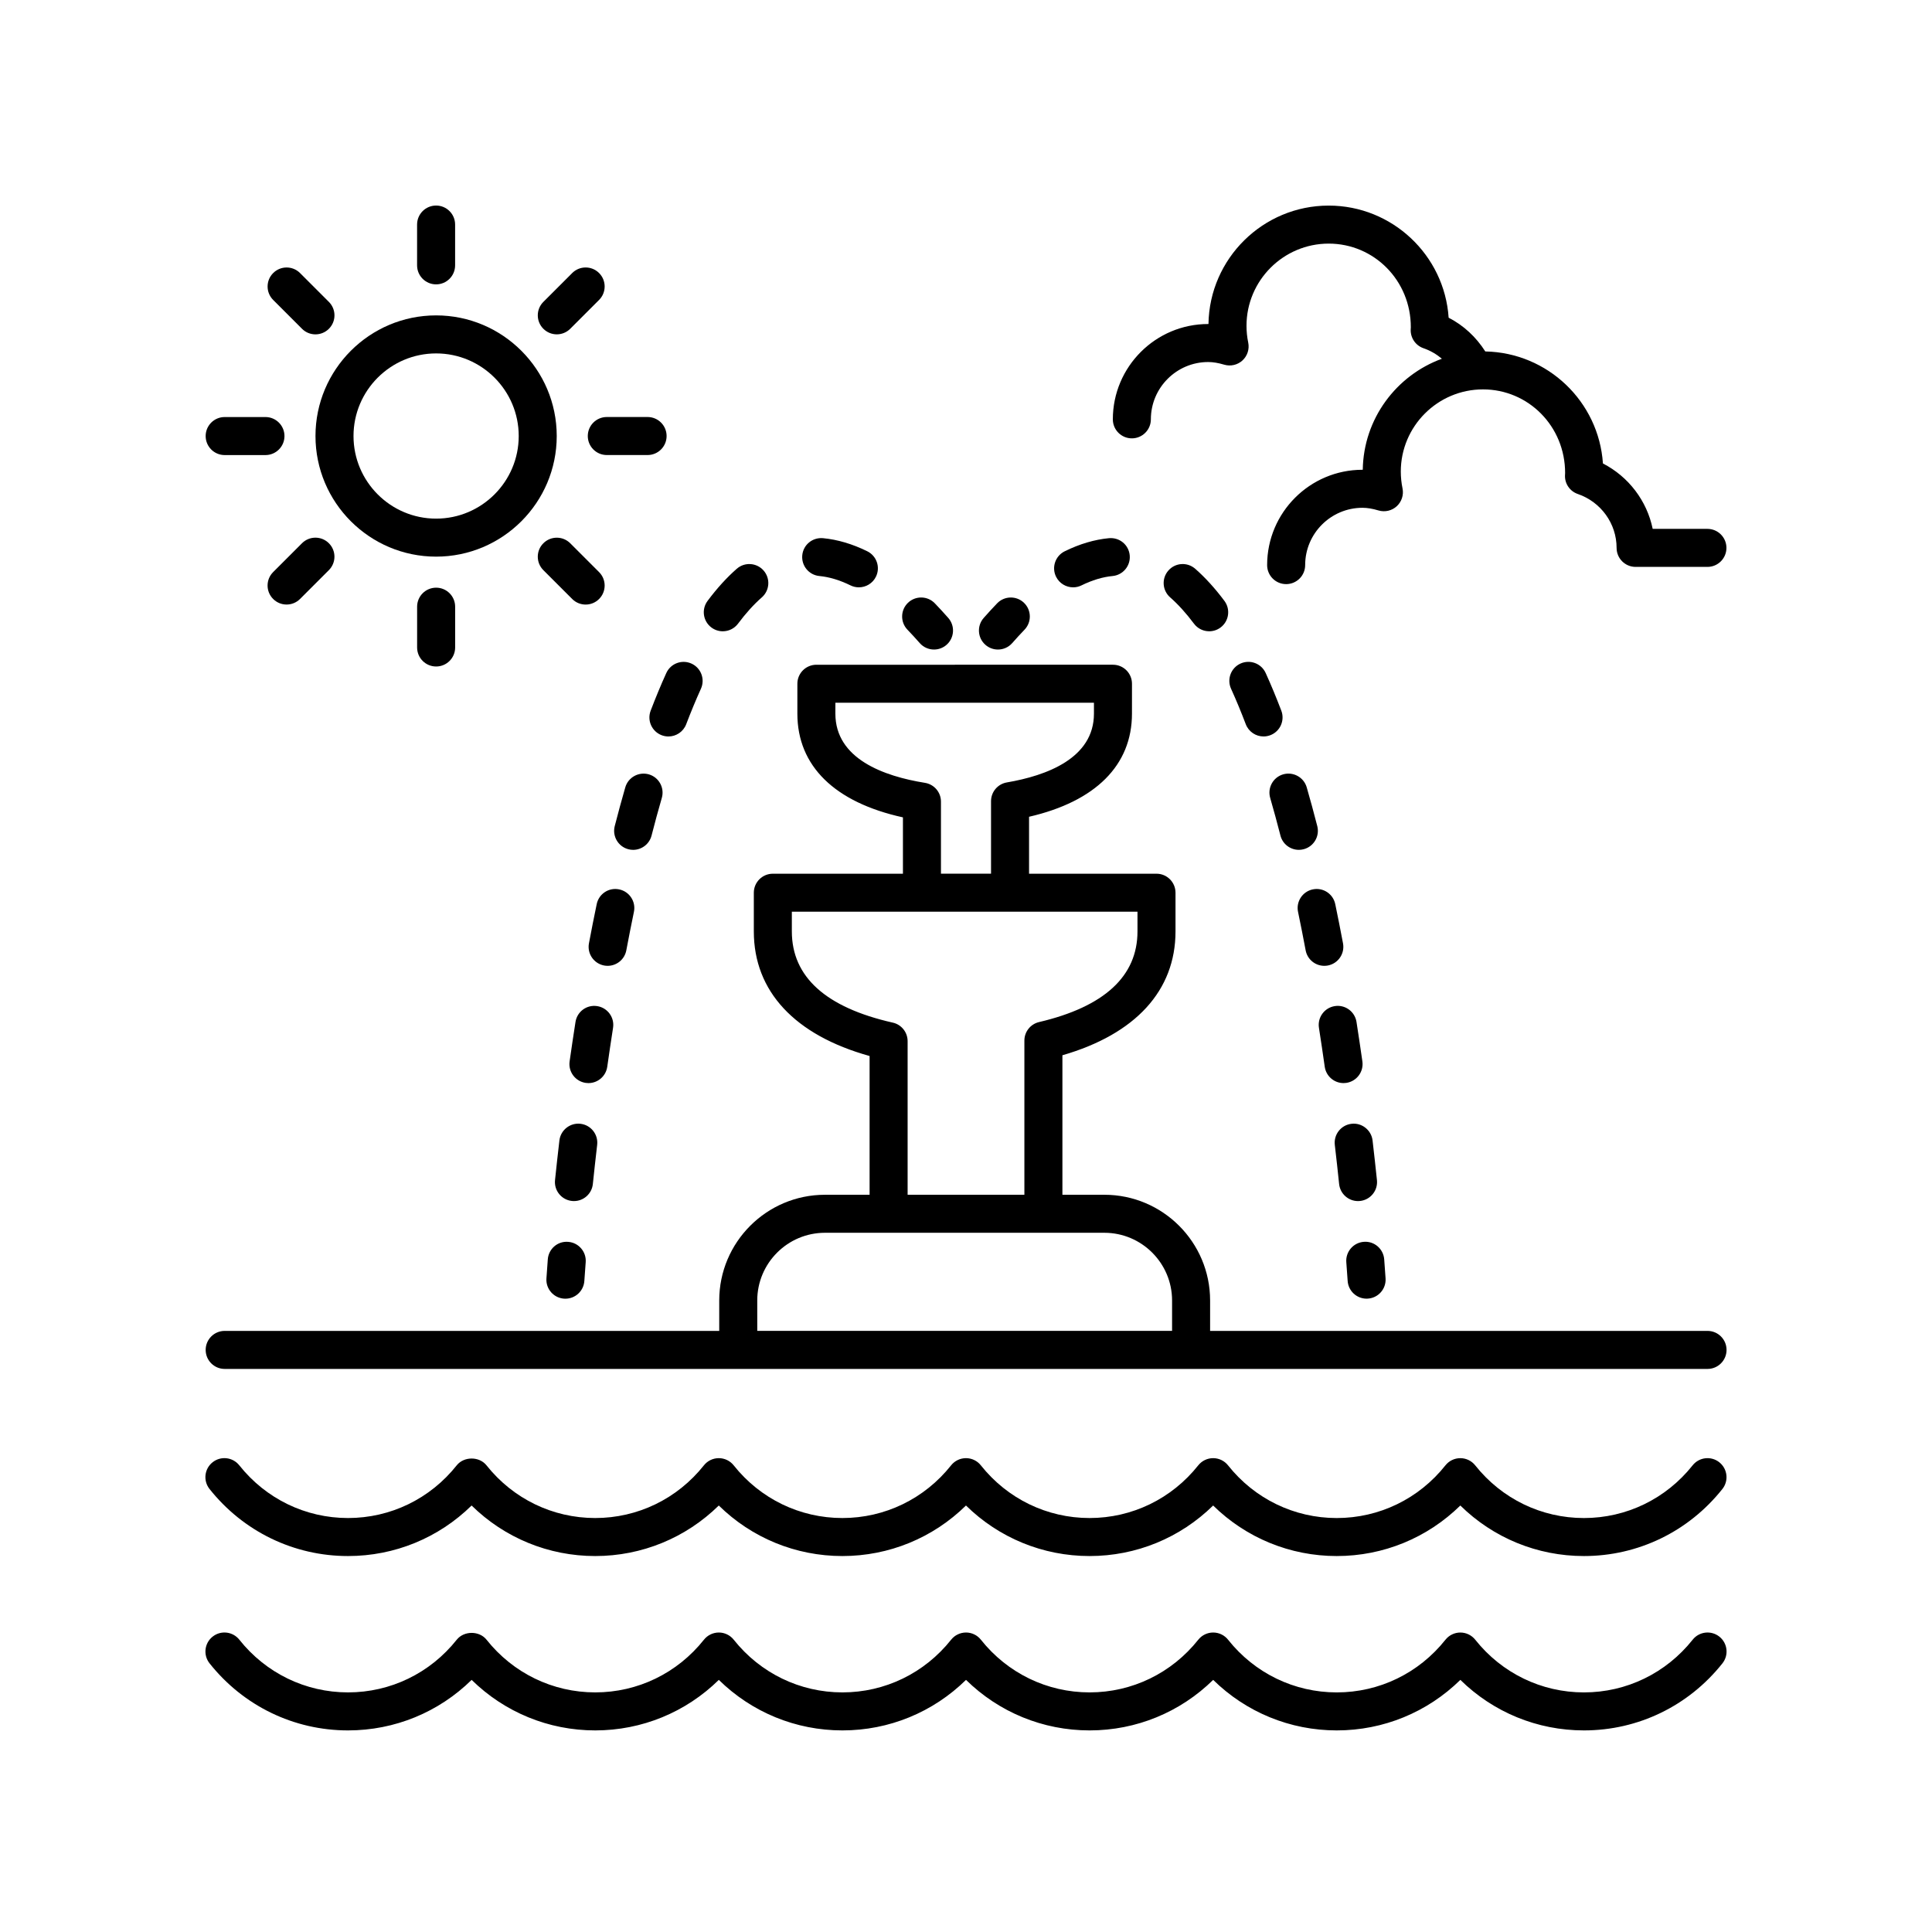
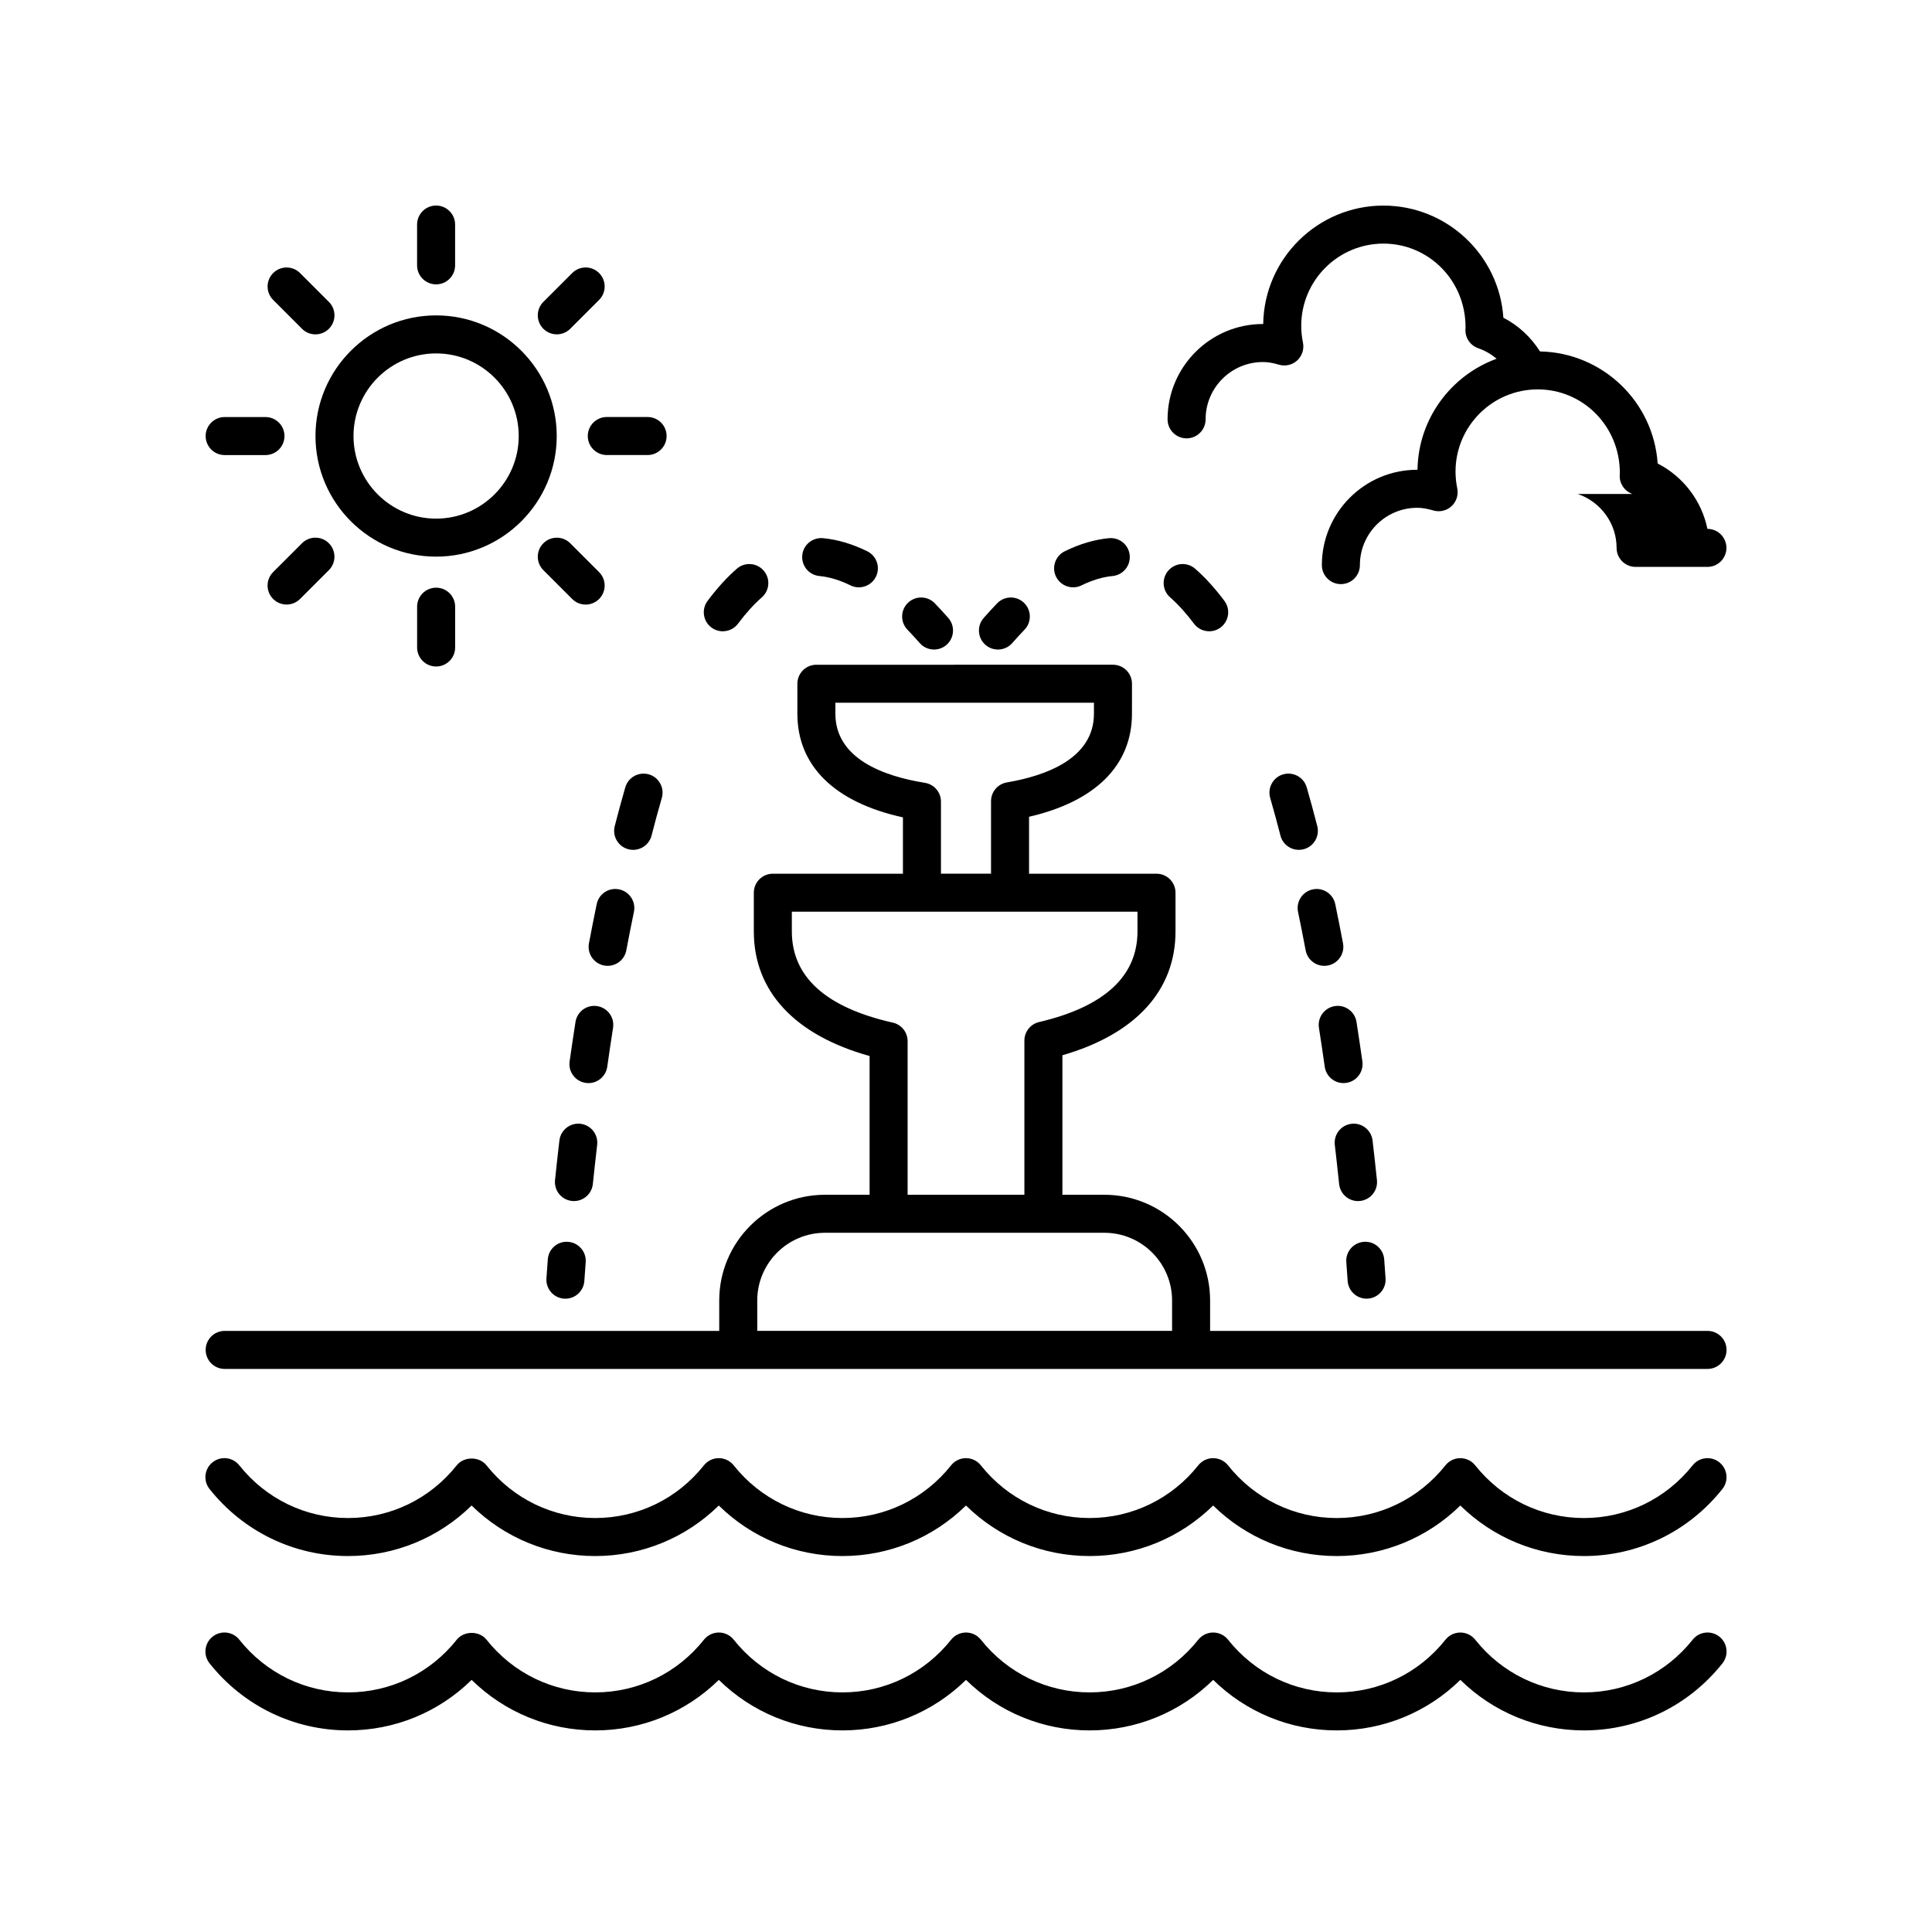
<svg xmlns="http://www.w3.org/2000/svg" fill="#000000" width="800px" height="800px" version="1.1" viewBox="144 144 512 512">
  <g>
    <path d="m293.52 488.16c0.105 0.008 0.211 0.008 0.316 0.008 2.641 0 4.856-2.055 5.023-4.727 0.004-0.023 0.109-1.773 0.355-4.926 0.215-2.773-1.863-5.199-4.633-5.41-2.801-0.242-5.199 1.859-5.41 4.633-0.25 3.269-0.363 5.078-0.363 5.078-0.18 2.781 1.934 5.172 4.711 5.344z" />
    <path d="m301.11 457.78c0.336-3.238 0.719-6.711 1.145-10.379 0.32-2.762-1.656-5.266-4.422-5.586-2.723-0.328-5.266 1.652-5.586 4.422-0.434 3.711-0.82 7.227-1.16 10.5-0.289 2.766 1.723 5.246 4.488 5.531 0.176 0.016 0.355 0.027 0.527 0.027 2.551 0.004 4.738-1.922 5.008-4.516z" />
    <path d="m304.93 426.7c0.477-3.371 0.988-6.812 1.535-10.316 0.43-2.746-1.449-5.324-4.199-5.754-2.762-0.434-5.324 1.449-5.754 4.199-0.555 3.547-1.074 7.039-1.559 10.453-0.391 2.754 1.523 5.305 4.281 5.699 0.242 0.035 0.48 0.051 0.715 0.051 2.469-0.004 4.621-1.816 4.981-4.332z" />
-     <path d="m325.85 335.93c1.246-3.269 2.547-6.41 3.902-9.402 1.148-2.535 0.031-5.519-2.504-6.672-2.535-1.148-5.523-0.031-6.672 2.504-1.441 3.172-2.82 6.512-4.144 9.977-0.992 2.602 0.312 5.512 2.914 6.504 0.59 0.223 1.199 0.332 1.797 0.332 2.027 0 3.938-1.234 4.707-3.242z" />
    <path d="m316.67 365.43c0.863-3.375 1.77-6.707 2.719-9.98 0.77-2.672-0.77-5.465-3.445-6.238-2.668-0.758-5.465 0.77-6.238 3.445-0.973 3.367-1.906 6.801-2.797 10.273-0.691 2.695 0.934 5.441 3.629 6.133 0.422 0.109 0.84 0.16 1.254 0.16 2.246-0.004 4.293-1.516 4.879-3.793z" />
    <path d="m309.98 395.85c0.637-3.391 1.312-6.797 2.016-10.195 0.566-2.727-1.184-5.391-3.906-5.957-2.742-0.574-5.391 1.18-5.957 3.906-0.723 3.465-1.406 6.93-2.055 10.383-0.516 2.734 1.285 5.367 4.019 5.883 0.316 0.059 0.629 0.086 0.938 0.086 2.375 0 4.488-1.684 4.945-4.106z" />
    <path d="m362.1 286.62c-2.805-0.238-5.231 1.77-5.492 4.539-0.262 2.769 1.77 5.231 4.539 5.492 2.625 0.25 5.398 1.086 8.242 2.481 0.715 0.352 1.473 0.516 2.215 0.516 1.863 0 3.652-1.031 4.527-2.816 1.227-2.496 0.195-5.516-2.301-6.742-3.941-1.938-7.891-3.106-11.73-3.469z" />
    <path d="m339.25 294.73c-2.66 2.332-5.266 5.195-7.738 8.516-1.664 2.231-1.207 5.387 1.023 7.051 0.906 0.676 1.961 1 3.008 1 1.539 0 3.055-0.699 4.043-2.023 2.055-2.754 4.176-5.098 6.309-6.965 2.094-1.836 2.301-5.019 0.469-7.109-1.836-2.094-5.023-2.309-7.113-0.469z" />
    <path d="m384.62 303.75c-2.004 1.93-2.066 5.121-0.137 7.125 1.074 1.117 2.16 2.297 3.258 3.547 0.996 1.133 2.387 1.711 3.785 1.711 1.18 0 2.367-0.414 3.324-1.254 2.09-1.836 2.293-5.019 0.457-7.113-1.203-1.367-2.391-2.656-3.566-3.879-1.926-2.004-5.117-2.062-7.121-0.137z" />
    <path d="m506.16 488.16c0.105 0 0.211-0.004 0.316-0.012 2.777-0.172 4.887-2.562 4.715-5.34 0 0-0.113-1.809-0.363-5.078-0.215-2.773-2.641-4.867-5.41-4.633-2.773 0.215-4.848 2.637-4.633 5.41 0.242 3.152 0.352 4.902 0.355 4.926 0.164 2.672 2.383 4.727 5.019 4.727z" />
    <path d="m460.74 294.73c-2.098-1.84-5.277-1.625-7.109 0.469-1.836 2.09-1.625 5.273 0.469 7.109 2.129 1.867 4.25 4.211 6.309 6.965 0.988 1.324 2.504 2.023 4.043 2.023 1.047 0 2.102-0.324 3.008-1 2.231-1.664 2.688-4.82 1.023-7.051-2.477-3.32-5.082-6.184-7.742-8.516z" />
    <path d="m500.05 431.03c0.234 0 0.477-0.016 0.715-0.051 2.754-0.395 4.672-2.941 4.281-5.699-0.488-3.414-1.004-6.906-1.559-10.453-0.43-2.75-3.008-4.637-5.754-4.199-2.75 0.43-4.629 3.008-4.199 5.754 0.547 3.504 1.059 6.945 1.535 10.316 0.359 2.519 2.516 4.332 4.981 4.332z" />
    <path d="m503.89 462.3c0.176 0 0.352-0.012 0.527-0.027 2.766-0.289 4.777-2.766 4.488-5.531-0.344-3.277-0.727-6.789-1.16-10.5-0.32-2.766-2.863-4.762-5.586-4.422-2.766 0.32-4.742 2.824-4.422 5.586 0.43 3.668 0.809 7.141 1.145 10.379 0.273 2.59 2.461 4.516 5.008 4.516z" />
    <path d="m490.01 395.85c0.457 2.422 2.57 4.106 4.945 4.106 0.309 0 0.621-0.027 0.938-0.086 2.734-0.516 4.535-3.152 4.019-5.883-0.652-3.453-1.336-6.922-2.055-10.383-0.566-2.727-3.231-4.481-5.957-3.906-2.723 0.566-4.473 3.234-3.906 5.957 0.707 3.398 1.379 6.805 2.016 10.195z" />
-     <path d="m483.56 332.33c-1.324-3.465-2.703-6.805-4.144-9.977-1.152-2.535-4.141-3.652-6.672-2.504-2.535 1.152-3.652 4.137-2.504 6.672 1.359 2.992 2.66 6.133 3.902 9.402 0.766 2.008 2.68 3.246 4.707 3.246 0.598 0 1.207-0.109 1.797-0.332 2.602-0.992 3.906-3.906 2.914-6.508z" />
    <path d="m483.33 365.43c0.582 2.277 2.633 3.789 4.879 3.789 0.414 0 0.832-0.051 1.254-0.16 2.695-0.691 4.32-3.438 3.629-6.133-0.891-3.473-1.824-6.906-2.797-10.273-0.777-2.676-3.578-4.207-6.238-3.445-2.676 0.773-4.215 3.57-3.445 6.242 0.945 3.273 1.852 6.606 2.719 9.98z" />
    <path d="m428.39 299.65c0.746 0 1.504-0.164 2.215-0.516 2.848-1.398 5.617-2.234 8.242-2.481 2.769-0.262 4.801-2.723 4.539-5.492-0.262-2.766-2.676-4.785-5.492-4.539-3.844 0.367-7.789 1.531-11.73 3.473-2.496 1.227-3.527 4.246-2.301 6.742 0.879 1.781 2.668 2.812 4.527 2.812z" />
    <path d="m408.25 303.89c-1.172 1.219-2.363 2.512-3.566 3.879-1.836 2.09-1.633 5.273 0.457 7.113 0.957 0.84 2.144 1.254 3.324 1.254 1.398 0 2.789-0.578 3.785-1.711 1.102-1.254 2.184-2.43 3.258-3.547 1.93-2.004 1.867-5.195-0.137-7.125-1.996-1.926-5.191-1.867-7.121 0.137z" />
    <path d="m596.51 496.7h-131.82v-8.059c0-15.449-12.566-28.016-28.016-28.016h-11.125v-36.969c19.371-5.598 29.973-17.148 29.973-32.82v-10.254c0-2.781-2.254-5.039-5.039-5.039h-33.773v-15.09c17.633-4.066 27.273-13.668 27.273-27.324l0.004-7.93c0-2.781-2.254-5.039-5.039-5.039l-78.598 0.004c-2.781 0-5.039 2.254-5.039 5.039v7.926c0 13.859 9.891 23.516 27.977 27.48v14.934h-34.477c-2.781 0-5.039 2.254-5.039 5.039v10.254c0 15.875 10.852 27.496 30.68 33.016v36.773h-11.832c-15.449 0-28.016 12.566-28.016 28.016v8.059h-131.06c-2.781 0-5.039 2.254-5.039 5.039 0 2.781 2.254 5.039 5.039 5.039h392.97c2.781 0 5.039-2.254 5.039-5.039s-2.258-5.039-5.039-5.039zm-207.39-145.24c-10.828-1.738-23.738-6.328-23.738-18.336l0.004-2.887h68.52v2.887c0 11.816-12.551 16.434-23.082 18.227-2.422 0.414-4.191 2.512-4.191 4.965v19.219h-13.27v-19.105c0-2.469-1.797-4.578-4.242-4.969zm-8.523 63.547c-17.75-4.004-26.75-12.137-26.75-24.176v-5.215h91.598v5.215c0 11.875-8.777 19.961-26.086 24.027-2.277 0.535-3.887 2.566-3.887 4.906v40.859h-30.945v-40.699c0-2.359-1.629-4.402-3.93-4.918zm-35.918 73.633c0-9.891 8.051-17.941 17.941-17.941h74.051c9.891 0 17.941 8.051 17.941 17.941v8.059h-109.93z" />
    <path d="m592.57 578.54c-7.051 8.875-17.551 13.965-28.809 13.965-11.258 0-21.758-5.09-28.809-13.965-0.957-1.203-2.41-1.902-3.945-1.902s-2.988 0.699-3.945 1.902c-7.051 8.875-17.551 13.965-28.809 13.965s-21.758-5.09-28.805-13.965c-0.957-1.207-2.41-1.906-3.945-1.906s-2.988 0.699-3.945 1.902c-7.051 8.875-17.551 13.965-28.809 13.965-11.258 0-21.758-5.09-28.809-13.965-0.949-1.199-2.402-1.902-3.938-1.902-1.539 0-2.988 0.699-3.945 1.902-7.051 8.875-17.551 13.965-28.809 13.965-11.258 0-21.758-5.09-28.809-13.965-0.957-1.203-2.41-1.902-3.945-1.902-1.535 0-2.988 0.699-3.945 1.902-7.051 8.875-17.551 13.965-28.809 13.965-11.258 0-21.758-5.09-28.809-13.965-1.914-2.406-5.977-2.402-7.891 0-7.047 8.875-17.547 13.965-28.809 13.965-11.258 0-21.758-5.09-28.809-13.965-1.738-2.184-4.902-2.543-7.078-0.812-2.18 1.73-2.543 4.898-0.812 7.078 8.977 11.297 22.352 17.773 36.699 17.773 12.375 0 24.027-4.816 32.754-13.391 8.727 8.57 20.383 13.391 32.754 13.391 12.375 0 24.023-4.82 32.754-13.391 8.727 8.574 20.375 13.391 32.754 13.391 12.375 0 24.023-4.82 32.754-13.391 8.727 8.574 20.375 13.391 32.754 13.391 12.375 0 24.023-4.82 32.746-13.391 8.727 8.574 20.383 13.391 32.754 13.391 12.375 0 24.023-4.82 32.754-13.391 8.727 8.574 20.375 13.391 32.754 13.391 14.348 0 27.723-6.477 36.699-17.773 1.73-2.18 1.367-5.348-0.812-7.078-2.184-1.727-5.348-1.367-7.082 0.816z" />
    <path d="m599.64 531.52c-2.18-1.73-5.344-1.371-7.078 0.812-7.051 8.875-17.551 13.965-28.809 13.965-11.258 0-21.758-5.09-28.809-13.965-0.957-1.203-2.41-1.902-3.945-1.902-1.539 0-2.988 0.699-3.945 1.902-7.051 8.875-17.551 13.965-28.809 13.965s-21.758-5.09-28.805-13.965c-0.957-1.207-2.41-1.906-3.945-1.906s-2.988 0.699-3.945 1.902c-7.051 8.875-17.551 13.965-28.809 13.965-11.258 0-21.758-5.09-28.809-13.965-0.949-1.199-2.402-1.902-3.938-1.902-1.539 0-2.988 0.699-3.945 1.902-7.051 8.875-17.551 13.965-28.809 13.965-11.258 0-21.758-5.09-28.809-13.965-0.957-1.203-2.41-1.902-3.945-1.902-1.539 0-2.988 0.699-3.945 1.902-7.051 8.875-17.551 13.965-28.809 13.965-11.258 0-21.758-5.09-28.809-13.965-1.914-2.406-5.977-2.402-7.891 0-7.047 8.875-17.547 13.965-28.809 13.965-11.258 0-21.758-5.09-28.809-13.965-1.738-2.184-4.902-2.543-7.078-0.812-2.18 1.73-2.543 4.898-0.812 7.078 8.977 11.297 22.352 17.773 36.699 17.773 12.375 0 24.027-4.816 32.754-13.391 8.727 8.57 20.383 13.391 32.754 13.391 12.375 0 24.023-4.82 32.754-13.391 8.727 8.574 20.375 13.391 32.754 13.391 12.375 0 24.023-4.82 32.754-13.391 8.727 8.574 20.375 13.391 32.754 13.391 12.375 0 24.023-4.82 32.746-13.391 8.727 8.574 20.383 13.391 32.754 13.391 12.375 0 24.023-4.82 32.754-13.391 8.727 8.574 20.375 13.391 32.754 13.391 14.348 0 27.723-6.477 36.699-17.773 1.727-2.176 1.363-5.344-0.816-7.074z" />
    <path d="m291.54 259.55c0-17.625-14.344-31.969-31.969-31.969s-31.965 14.344-31.965 31.969 14.34 31.965 31.965 31.965c17.629 0 31.969-14.34 31.969-31.965zm-31.965 21.891c-12.07 0-21.891-9.82-21.891-21.891 0-12.07 9.82-21.891 21.891-21.891s21.891 9.82 21.891 21.891c0 12.07-9.82 21.891-21.891 21.891z" />
    <path d="m264.61 214.32v-10.809c0-2.781-2.254-5.039-5.039-5.039-2.781 0-5.039 2.254-5.039 5.039v10.809c0 2.781 2.254 5.039 5.039 5.039 2.785 0 5.039-2.254 5.039-5.039z" />
    <path d="m227.6 232.61c1.289 0 2.578-0.492 3.562-1.477 1.969-1.969 1.969-5.156 0-7.125l-7.644-7.644c-1.969-1.969-5.156-1.969-7.125 0s-1.969 5.156 0 7.125l7.644 7.644c0.984 0.988 2.273 1.477 3.562 1.477z" />
    <path d="m203.54 254.52c-2.781 0-5.039 2.254-5.039 5.039 0 2.781 2.254 5.039 5.039 5.039h10.809c2.781 0 5.039-2.254 5.039-5.039 0-2.781-2.254-5.039-5.039-5.039z" />
    <path d="m219.95 304.21c1.289 0 2.578-0.492 3.562-1.477l7.644-7.644c1.969-1.969 1.969-5.156 0-7.125s-5.156-1.969-7.125 0l-7.644 7.644c-1.969 1.969-1.969 5.156 0 7.125 0.984 0.984 2.273 1.477 3.562 1.477z" />
    <path d="m254.54 304.78v10.809c0 2.781 2.254 5.039 5.039 5.039 2.781 0 5.039-2.254 5.039-5.039v-10.809c0-2.781-2.254-5.039-5.039-5.039-2.785 0.004-5.039 2.258-5.039 5.039z" />
    <path d="m295.64 302.74c0.984 0.984 2.273 1.477 3.562 1.477s2.578-0.492 3.562-1.477c1.969-1.969 1.969-5.156 0-7.125l-7.644-7.644c-1.969-1.969-5.156-1.969-7.125 0s-1.969 5.156 0 7.125z" />
    <path d="m299.77 259.55c0 2.781 2.254 5.039 5.039 5.039h10.809c2.781 0 5.039-2.254 5.039-5.039 0-2.781-2.254-5.039-5.039-5.039h-10.809c-2.785 0.004-5.039 2.258-5.039 5.039z" />
    <path d="m295.64 216.36-7.644 7.644c-1.969 1.969-1.969 5.156 0 7.125 0.984 0.984 2.273 1.477 3.562 1.477 1.289 0 2.578-0.492 3.562-1.477l7.644-7.644c1.969-1.969 1.969-5.156 0-7.125s-5.156-1.969-7.125 0z" />
-     <path d="m562.13 274.91c6.152 2.117 10.285 7.856 10.285 14.285 0 2.781 2.254 5.039 5.039 5.039h19.031c2.781 0 5.039-2.254 5.039-5.039 0-2.781-2.254-5.039-5.039-5.039h-14.504c-1.527-7.422-6.367-13.82-13.188-17.332-1.094-16.371-14.609-29.367-31.176-29.688-2.414-3.789-5.715-6.891-9.711-8.941-1.109-16.566-14.945-29.711-31.789-29.711-17.41 0-31.602 14.035-31.859 31.383h-0.082c-13.93 0-25.262 11.332-25.262 25.262 0 2.781 2.254 5.039 5.039 5.039 2.781 0 5.039-2.254 5.039-5.039 0-8.375 6.812-15.188 15.188-15.188 1.277 0 2.629 0.223 4.258 0.703 1.691 0.5 3.531 0.074 4.832-1.125s1.879-2.992 1.523-4.727c-0.305-1.469-0.457-2.965-0.457-4.449 0-12.012 9.773-21.785 21.785-21.785 12.012 0 21.785 9.773 21.762 22.188-0.004 0.039-0.031 0.512-0.031 0.551-0.098 2.231 1.285 4.262 3.394 4.988 1.789 0.613 3.434 1.574 4.871 2.781-12.074 4.41-20.77 15.891-20.969 29.426h-0.082c-13.93 0-25.262 11.332-25.262 25.266 0 2.781 2.254 5.039 5.039 5.039 2.781 0 5.039-2.254 5.039-5.039 0-8.375 6.812-15.188 15.188-15.188 1.273 0 2.621 0.223 4.258 0.707 1.691 0.5 3.531 0.074 4.832-1.125 1.301-1.199 1.879-2.992 1.523-4.723-0.301-1.473-0.457-2.969-0.457-4.453 0-12.012 9.773-21.785 21.785-21.785s21.785 9.77 21.762 22.188c-0.004 0.039-0.031 0.512-0.031 0.551-0.105 2.227 1.277 4.254 3.387 4.981z" />
+     <path d="m562.13 274.91c6.152 2.117 10.285 7.856 10.285 14.285 0 2.781 2.254 5.039 5.039 5.039h19.031c2.781 0 5.039-2.254 5.039-5.039 0-2.781-2.254-5.039-5.039-5.039c-1.527-7.422-6.367-13.82-13.188-17.332-1.094-16.371-14.609-29.367-31.176-29.688-2.414-3.789-5.715-6.891-9.711-8.941-1.109-16.566-14.945-29.711-31.789-29.711-17.41 0-31.602 14.035-31.859 31.383h-0.082c-13.93 0-25.262 11.332-25.262 25.262 0 2.781 2.254 5.039 5.039 5.039 2.781 0 5.039-2.254 5.039-5.039 0-8.375 6.812-15.188 15.188-15.188 1.277 0 2.629 0.223 4.258 0.703 1.691 0.5 3.531 0.074 4.832-1.125s1.879-2.992 1.523-4.727c-0.305-1.469-0.457-2.965-0.457-4.449 0-12.012 9.773-21.785 21.785-21.785 12.012 0 21.785 9.773 21.762 22.188-0.004 0.039-0.031 0.512-0.031 0.551-0.098 2.231 1.285 4.262 3.394 4.988 1.789 0.613 3.434 1.574 4.871 2.781-12.074 4.41-20.77 15.891-20.969 29.426h-0.082c-13.93 0-25.262 11.332-25.262 25.266 0 2.781 2.254 5.039 5.039 5.039 2.781 0 5.039-2.254 5.039-5.039 0-8.375 6.812-15.188 15.188-15.188 1.273 0 2.621 0.223 4.258 0.707 1.691 0.5 3.531 0.074 4.832-1.125 1.301-1.199 1.879-2.992 1.523-4.723-0.301-1.473-0.457-2.969-0.457-4.453 0-12.012 9.773-21.785 21.785-21.785s21.785 9.77 21.762 22.188c-0.004 0.039-0.031 0.512-0.031 0.551-0.105 2.227 1.277 4.254 3.387 4.981z" />
  </g>
</svg>